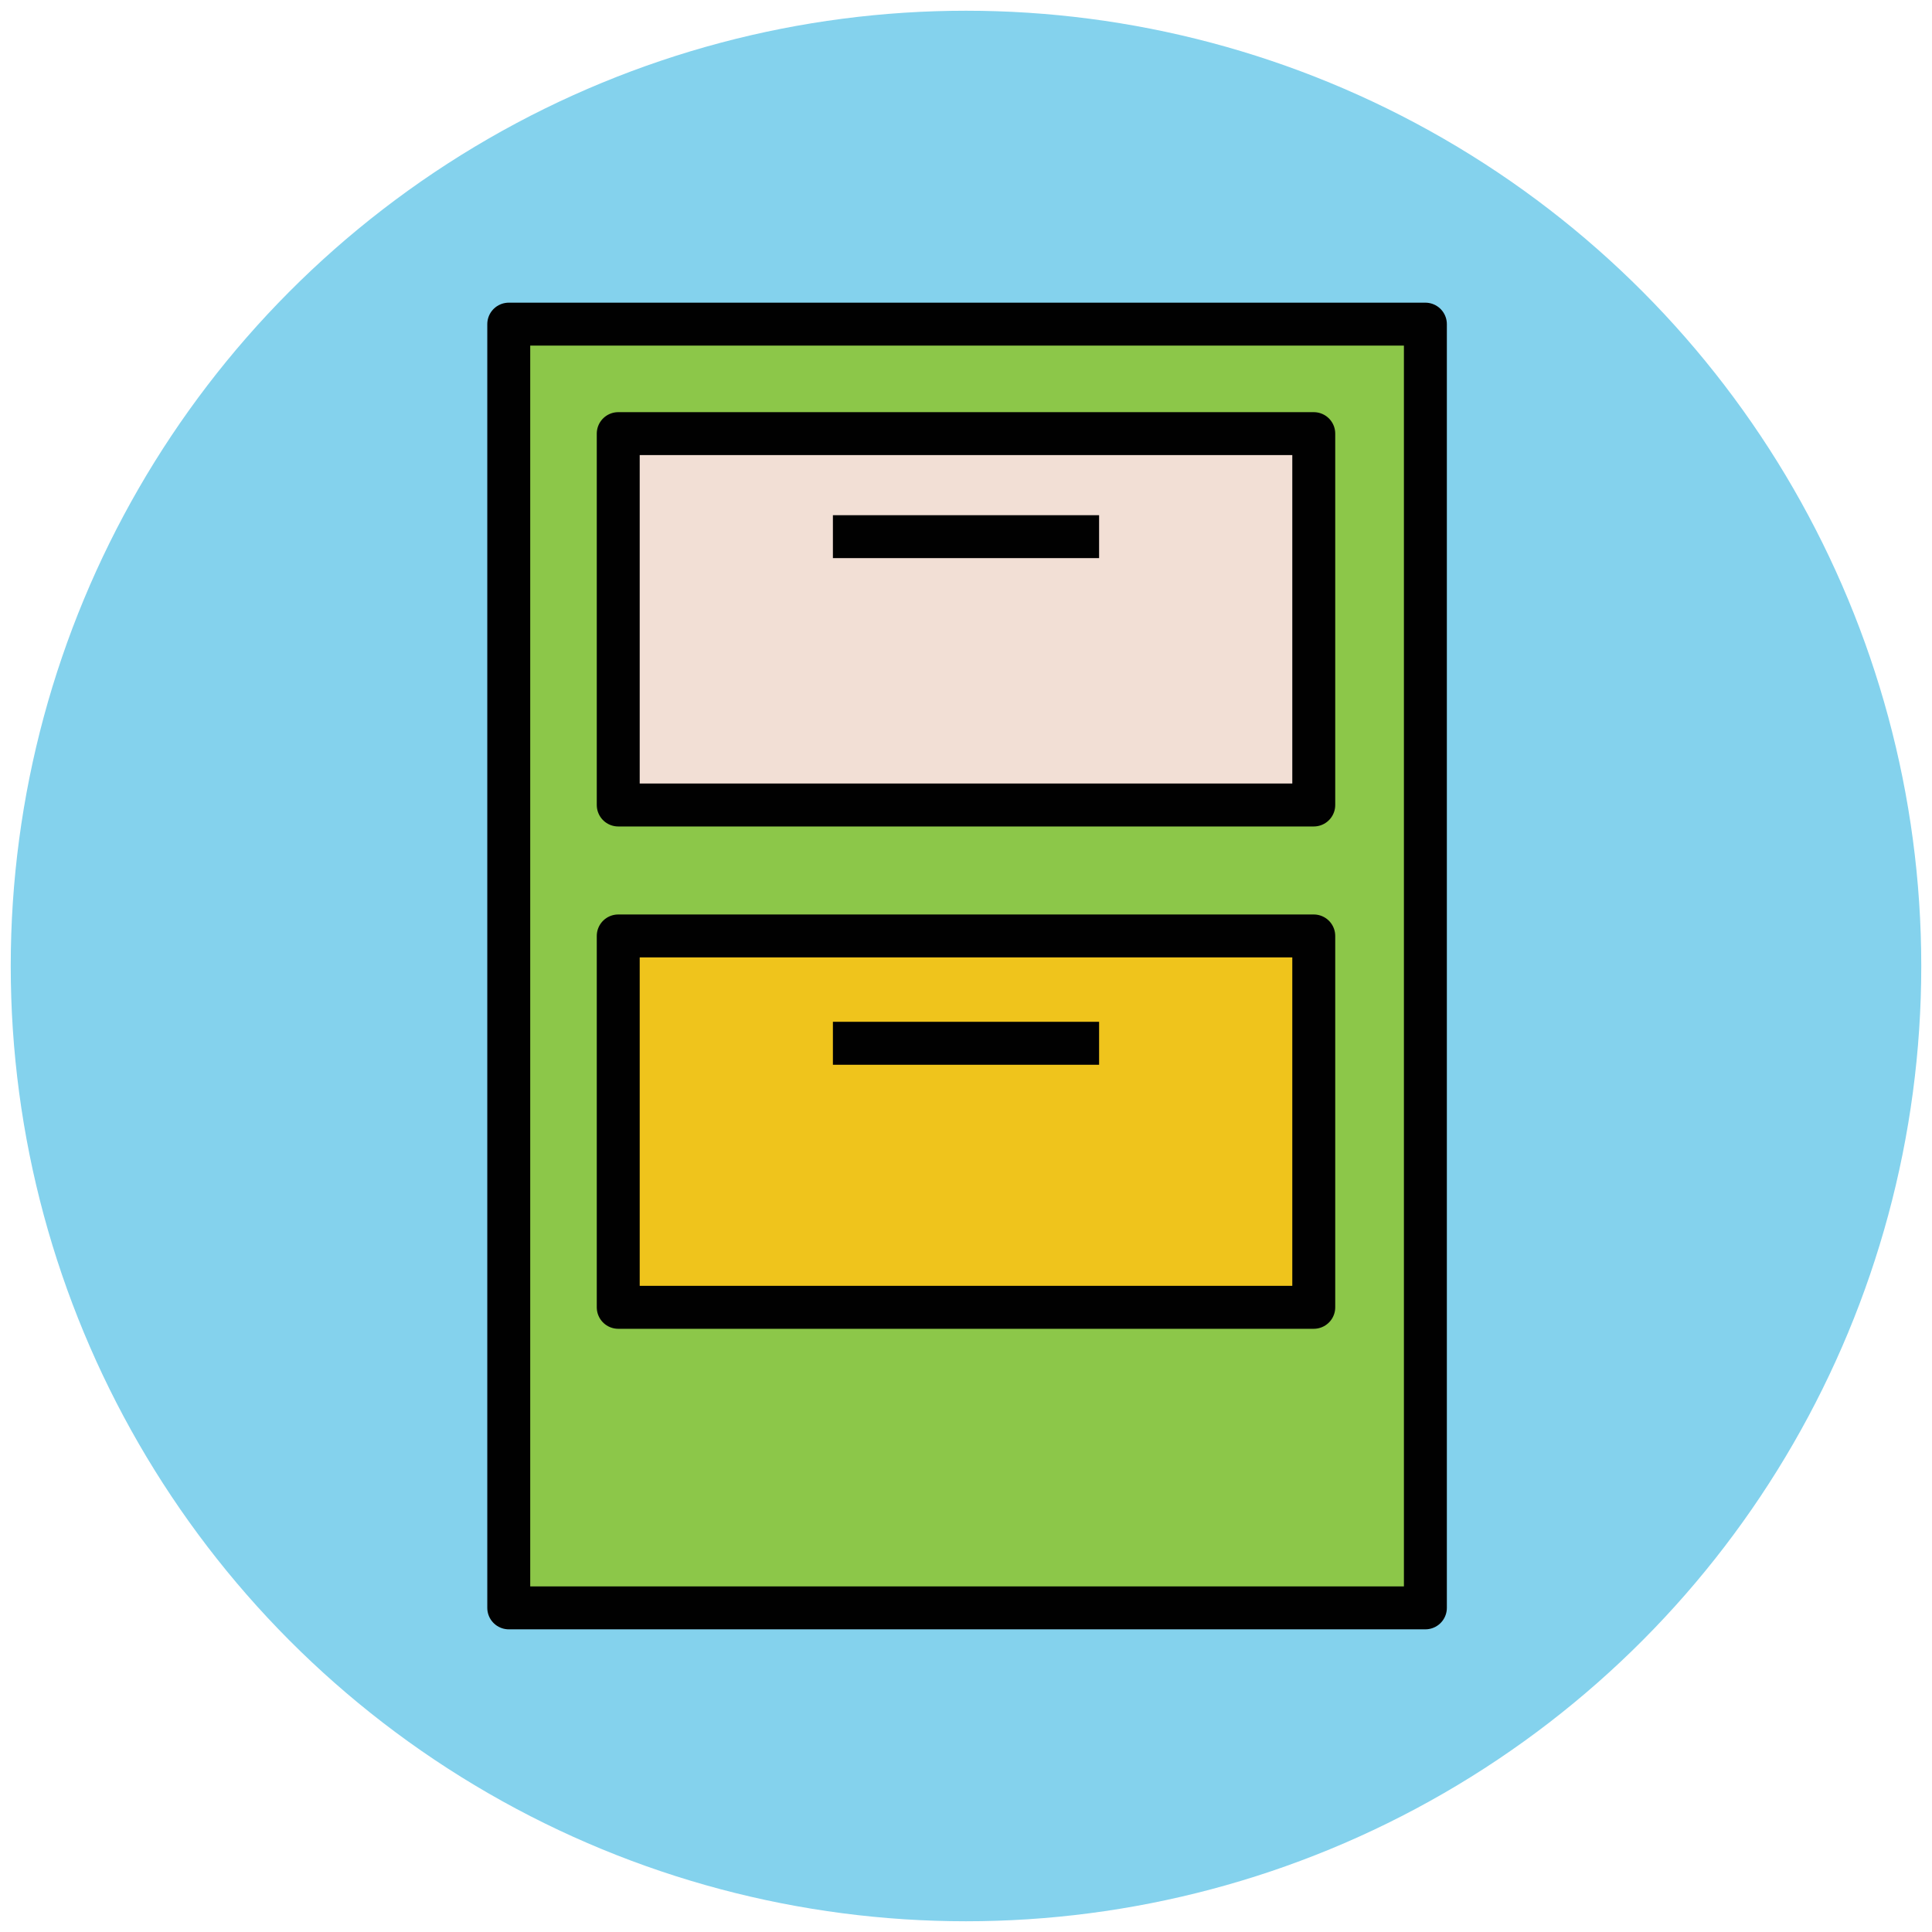
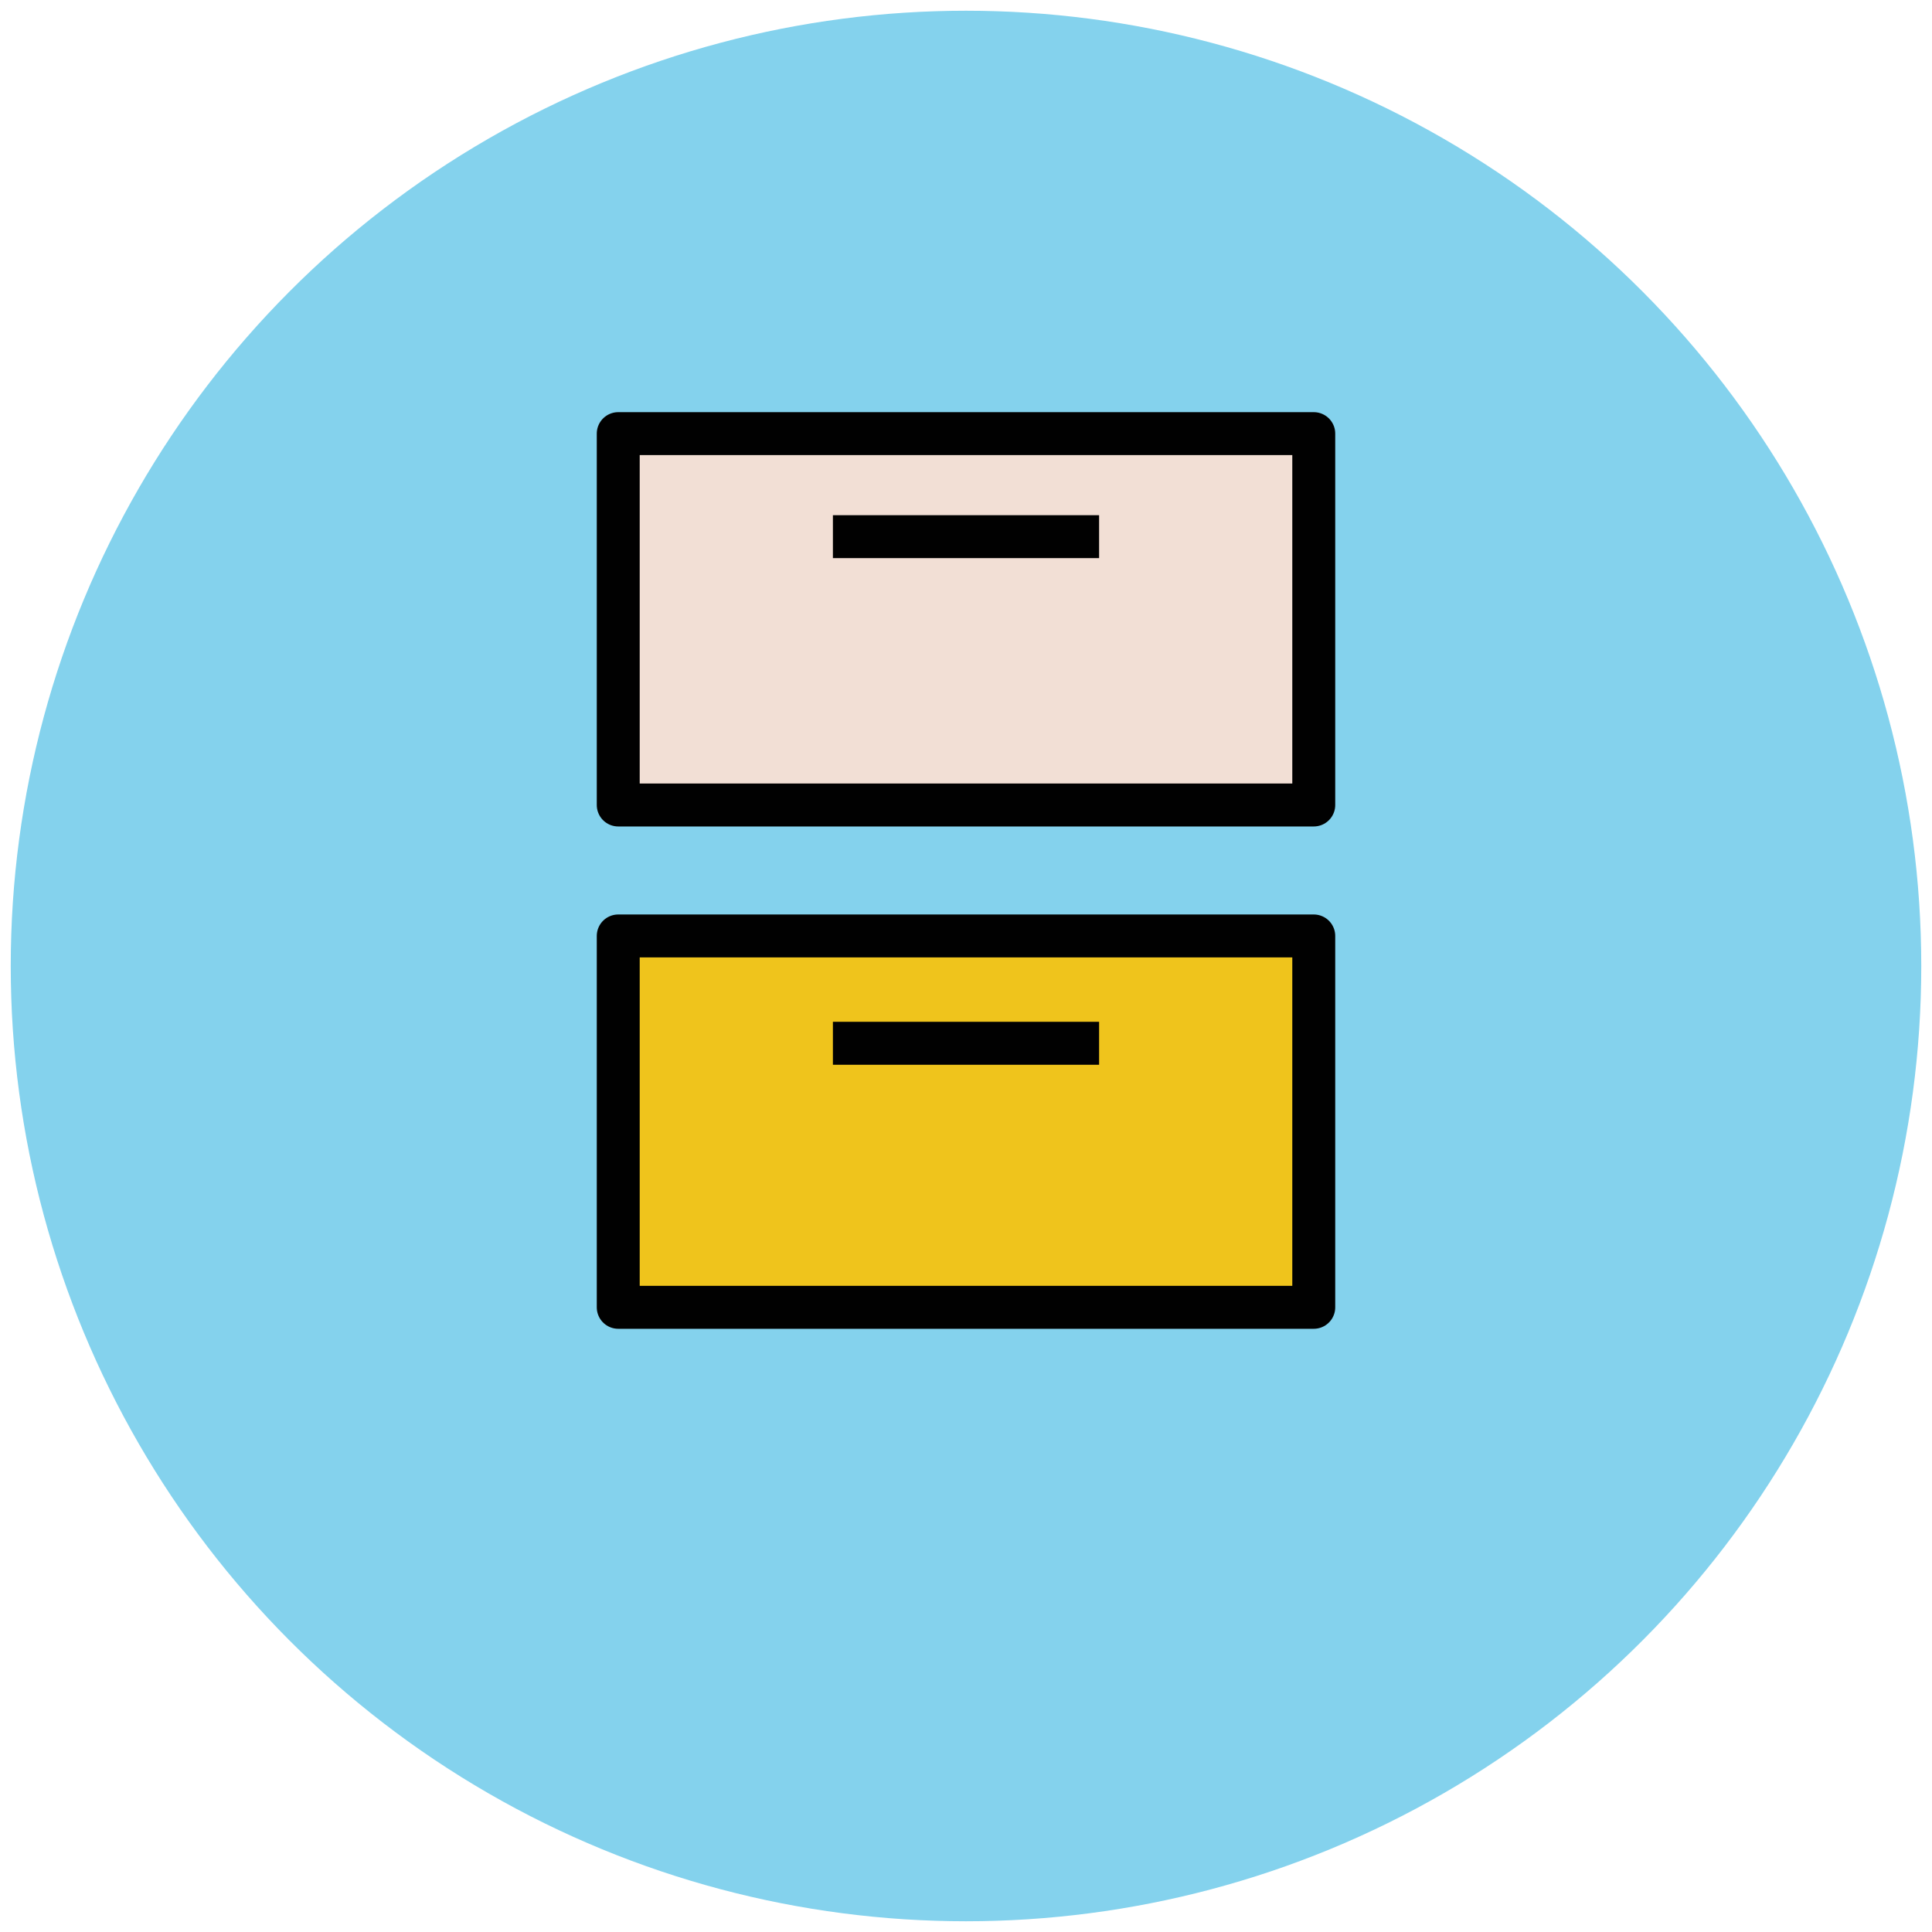
<svg xmlns="http://www.w3.org/2000/svg" version="1.1" id="Layer_1" x="0px" y="0px" viewBox="0 0 90 90" enable-background="new 0 0 90 90" xml:space="preserve">
  <g>
    <circle fill="#84D2ED" cx="45" cy="45" r="44.5" />
-     <rect x="23.7" y="15.1" fill="#8CC749" stroke="#010101" stroke-width="2" stroke-linejoin="round" width="42.7" height="59.8" />
    <rect x="28.8" y="20.2" fill="#F2DFD5" stroke="#010101" stroke-width="2" stroke-linejoin="round" width="32.4" height="17.3" />
    <rect x="28.8" y="43.6" fill="#EFC41C" stroke="#010101" stroke-width="2" stroke-linejoin="round" width="32.4" height="17.3" />
    <line fill="none" stroke="#010101" stroke-width="2" stroke-linejoin="round" x1="38.8" y1="25" x2="51.2" y2="25" />
    <line fill="none" stroke="#010101" stroke-width="2" stroke-linejoin="round" x1="38.8" y1="48.6" x2="51.2" y2="48.6" />
  </g>
</svg>